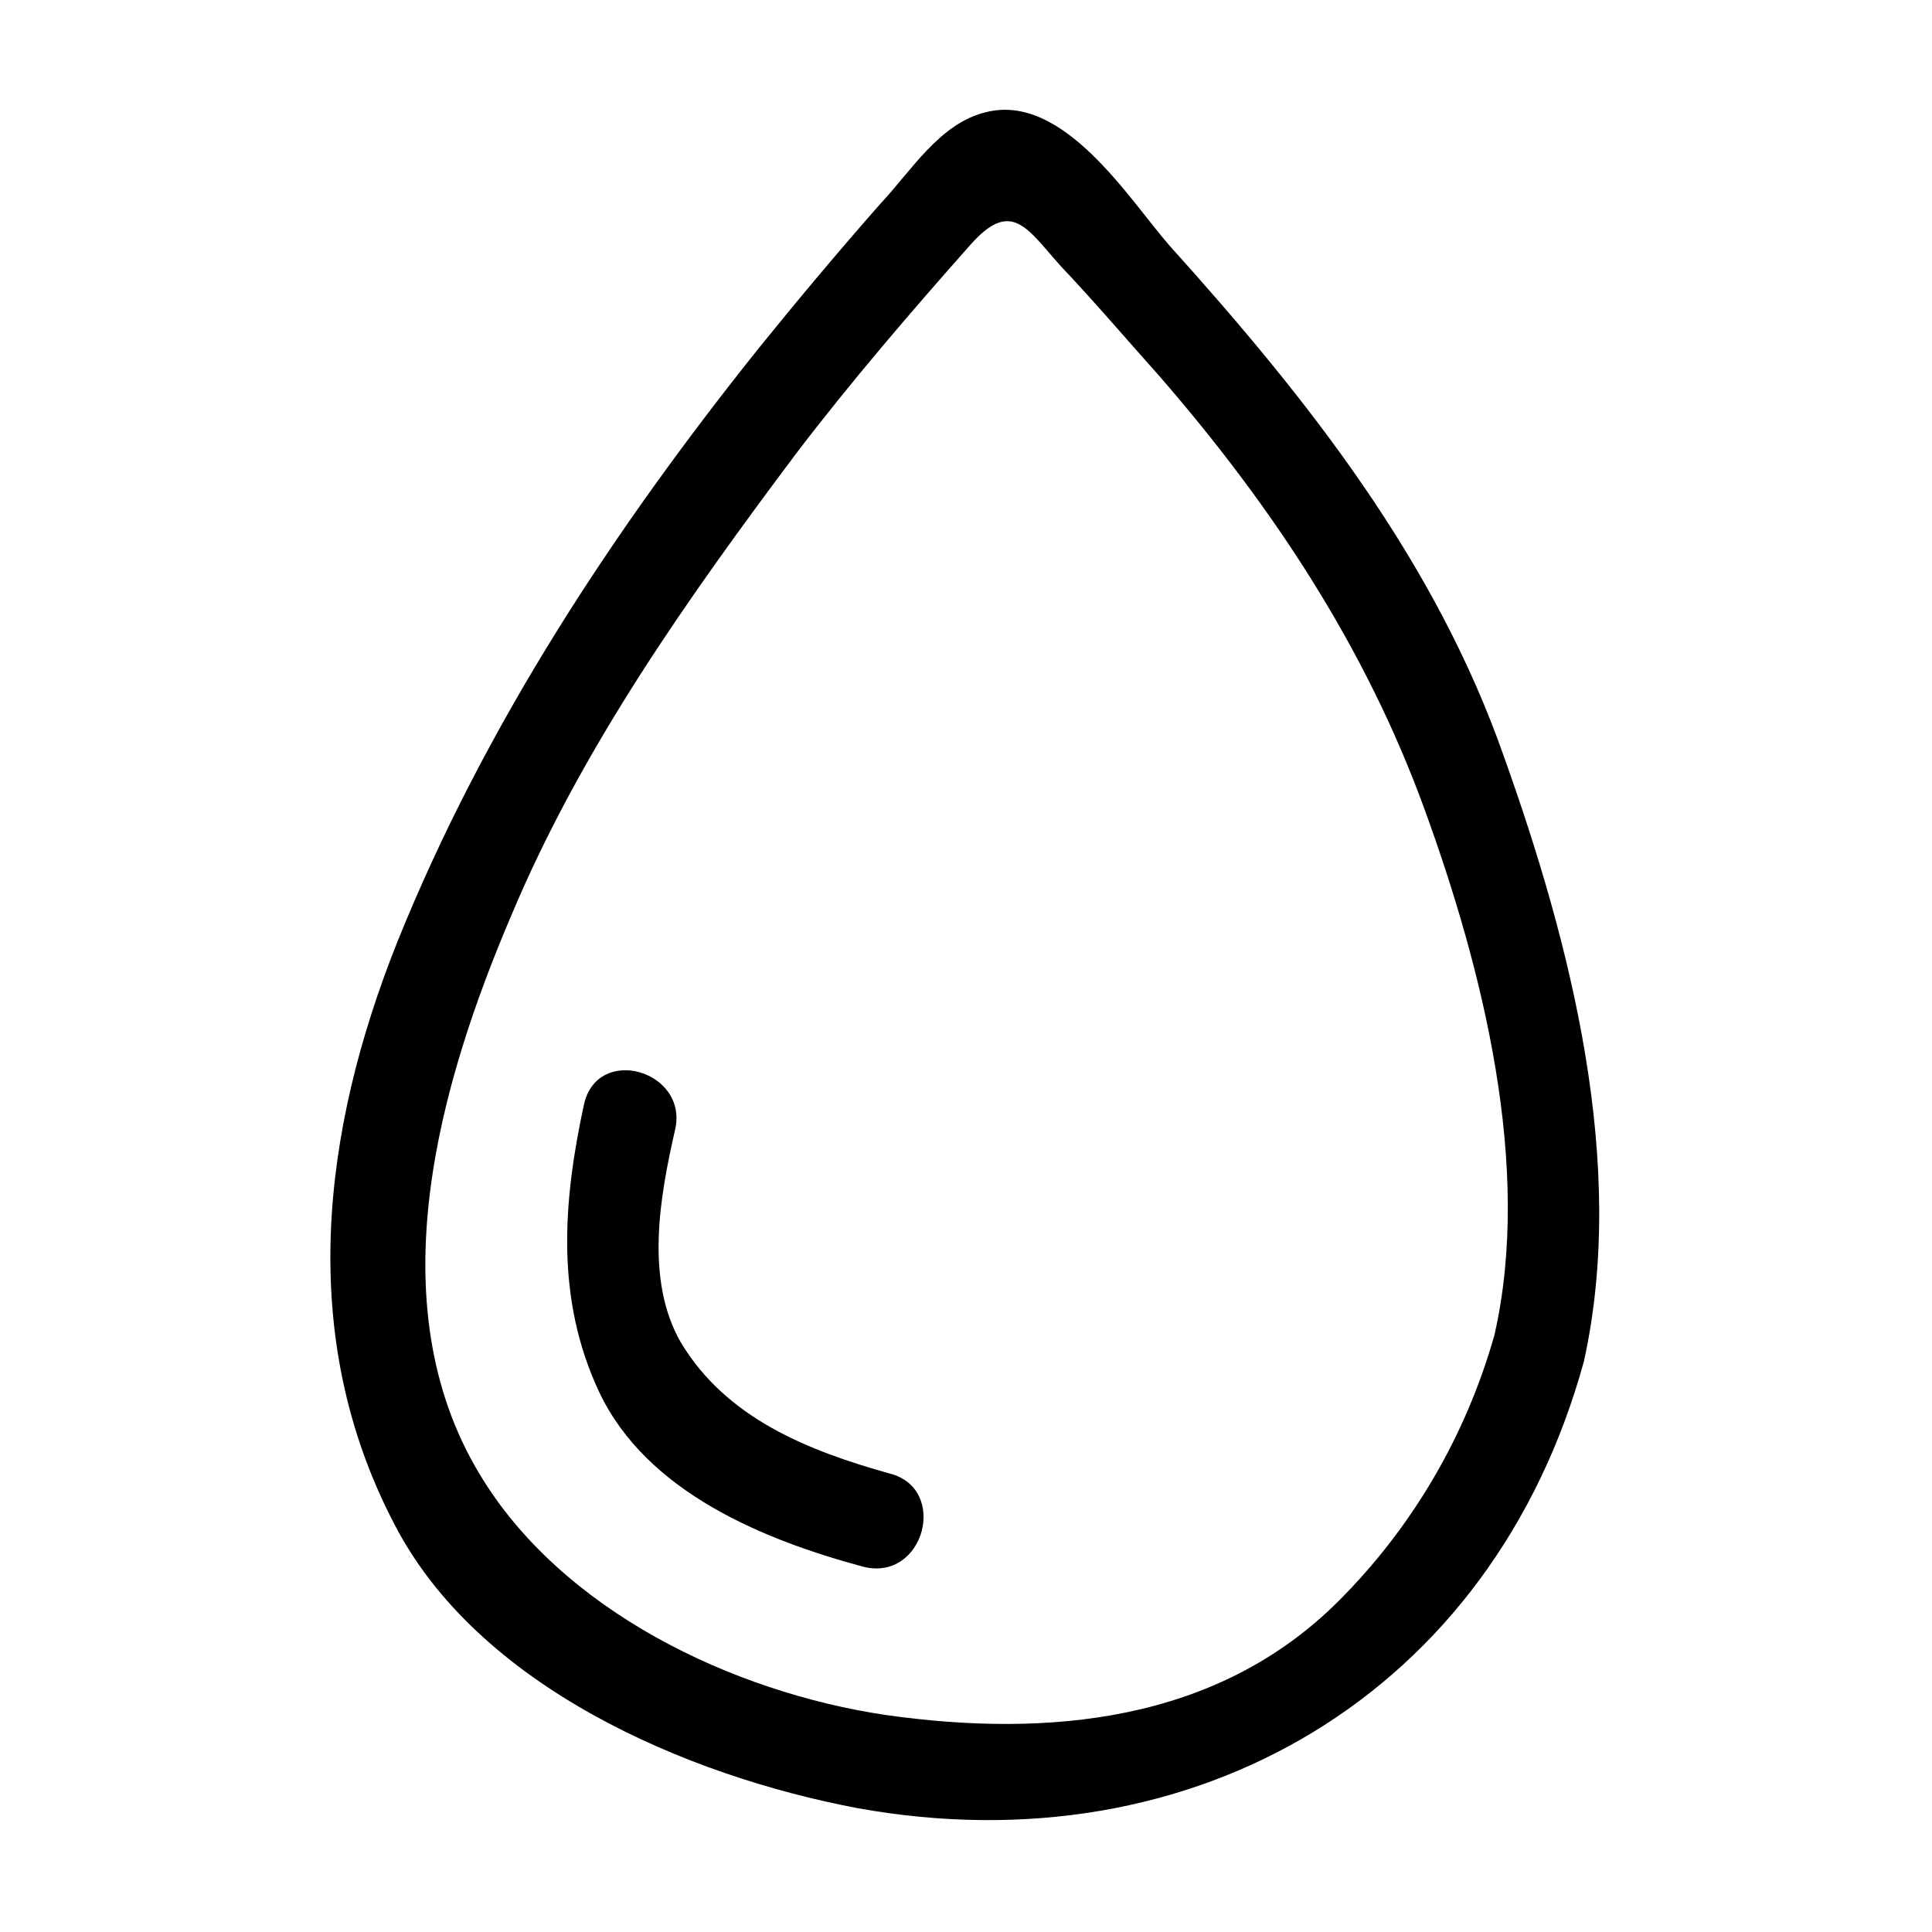
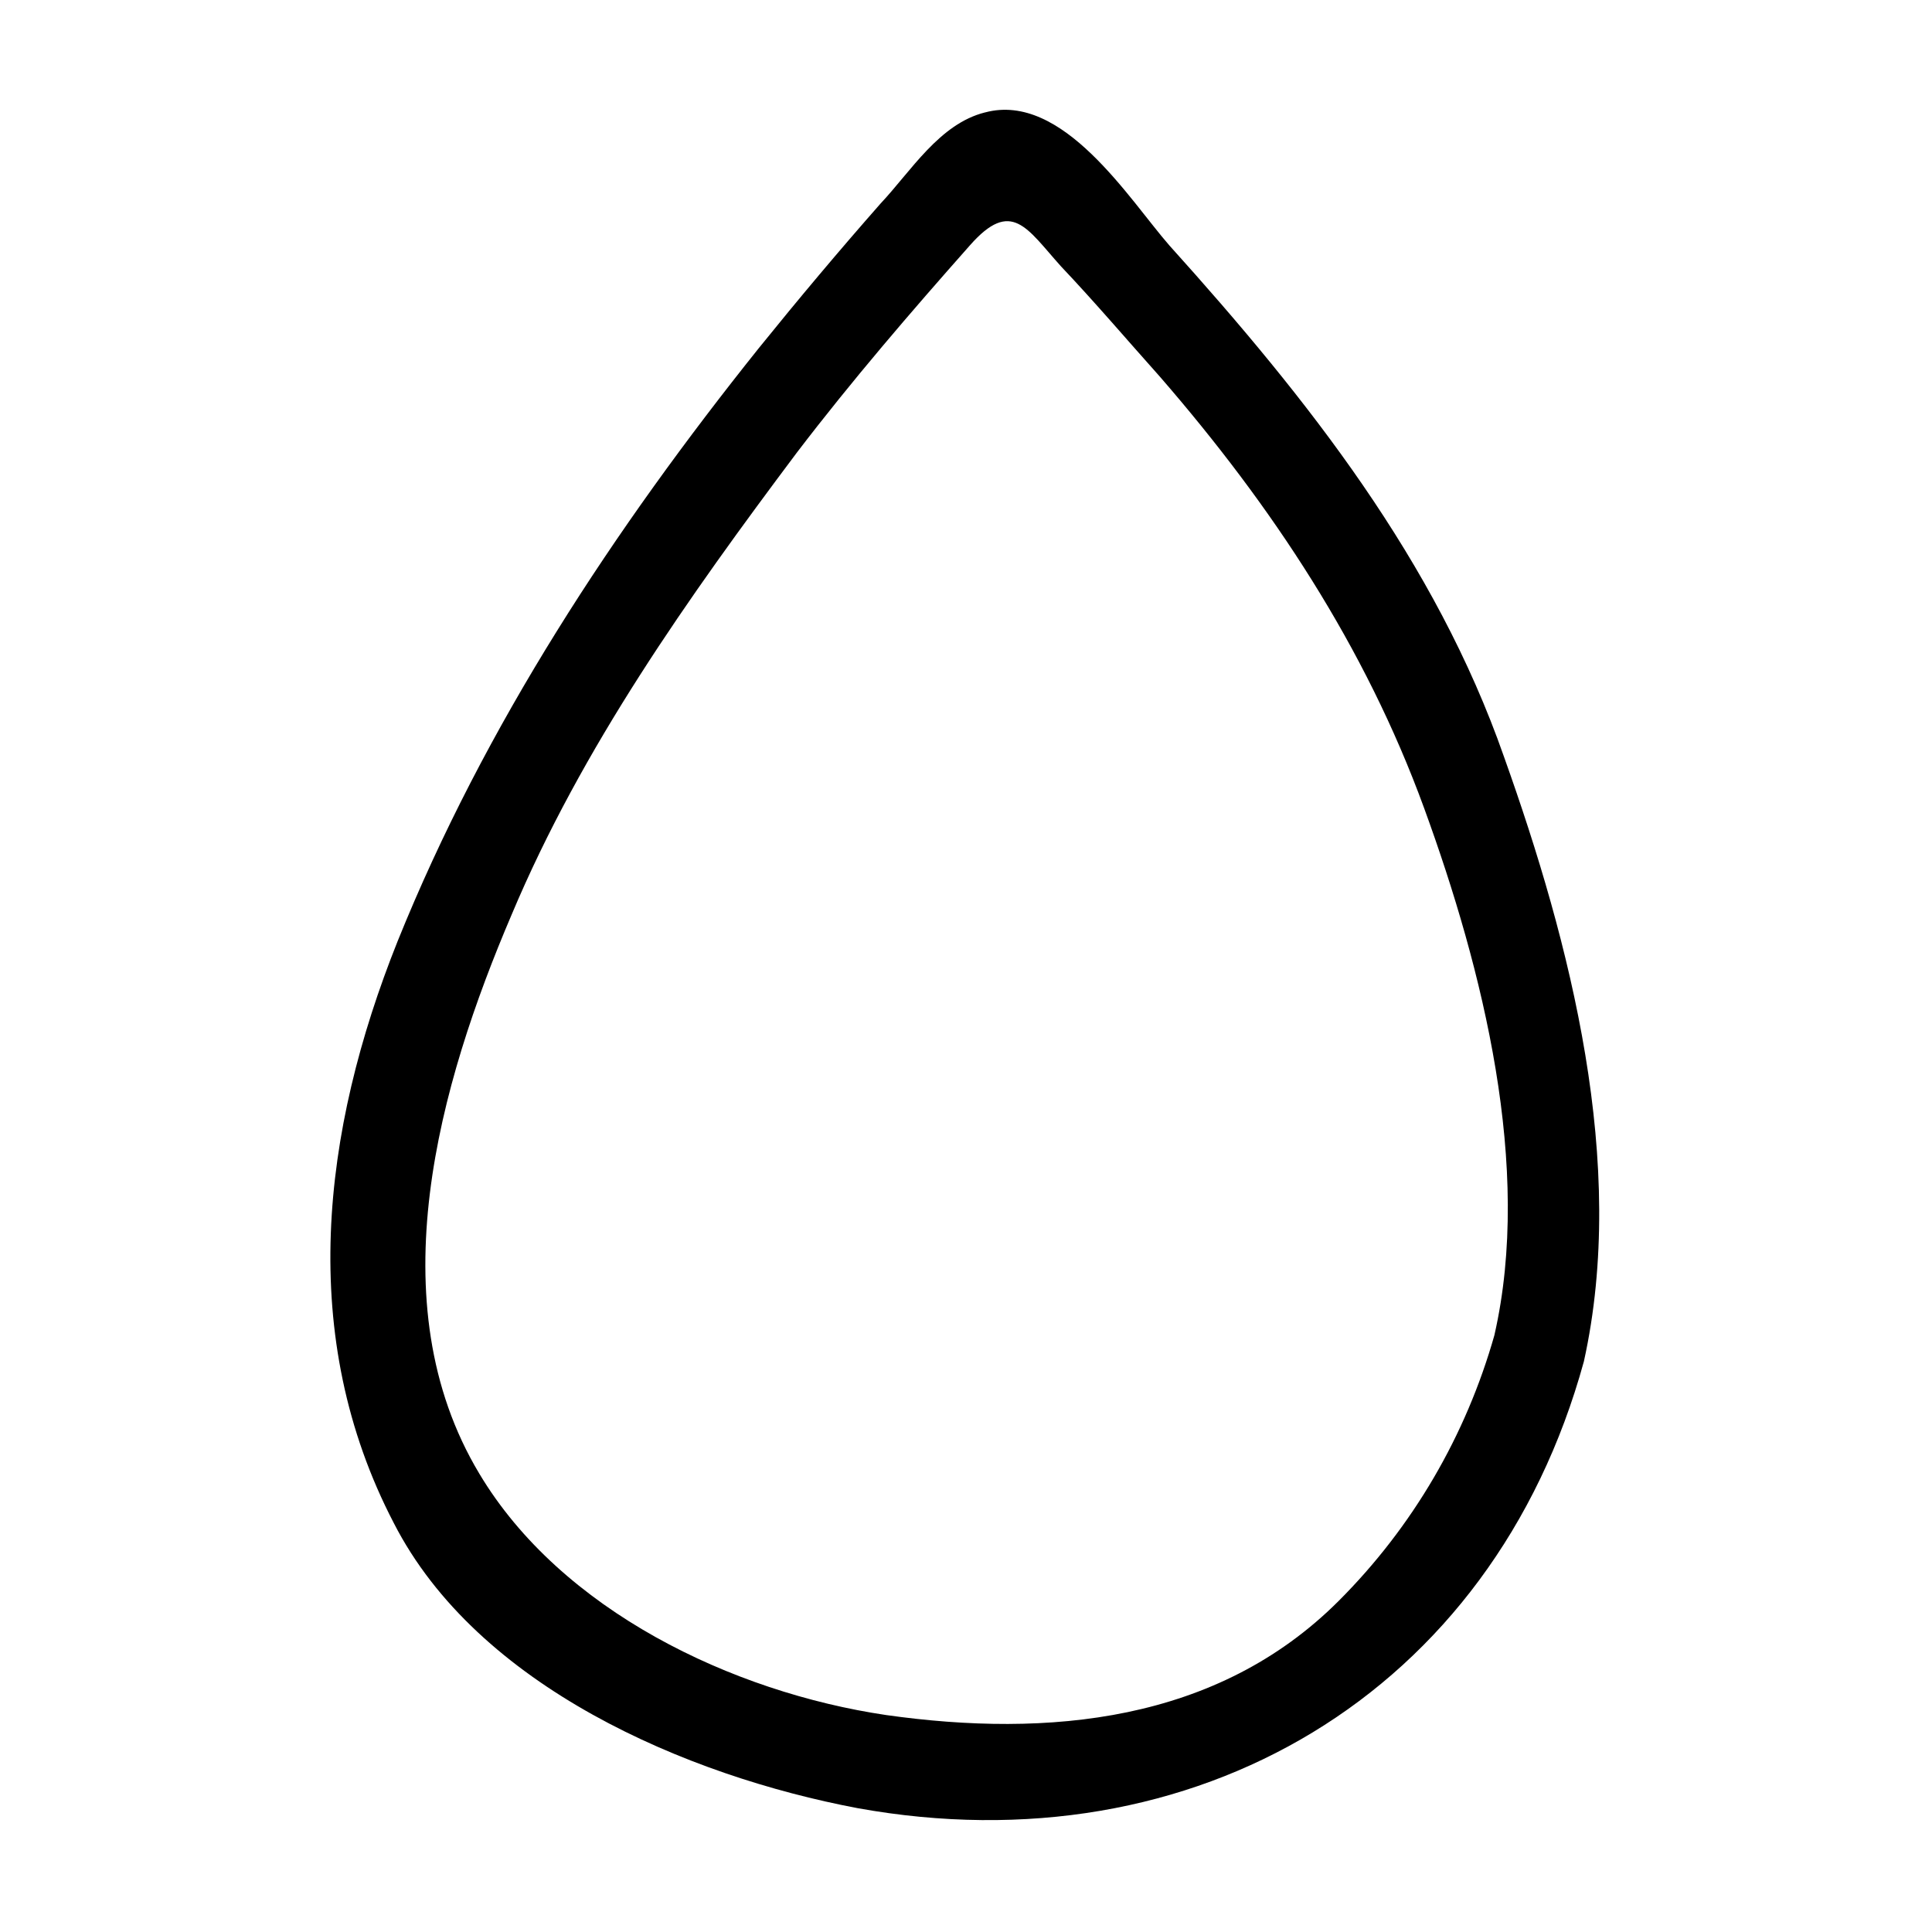
<svg xmlns="http://www.w3.org/2000/svg" fill="#000000" width="800px" height="800px" version="1.1" viewBox="144 144 512 512">
  <g>
-     <path d="m379.85 534.52c-21.664-6.047-43.328-14.609-55.418-34.762-9.574-16.625-5.543-38.793-1.512-56.426 3.527-15.617-20.656-22.672-24.184-6.551-5.543 25.695-7.559 51.387 4.031 76.074 12.594 26.703 43.832 39.297 70.031 46.352 16.117 4.031 22.668-20.656 7.051-24.688z" />
    <path d="m405.04 173.79c-12.09 3.023-19.648 15.617-27.711 24.184-11.082 12.594-21.664 25.191-32.242 38.289-38.289 47.863-72.547 99.754-95.723 157.19-20.152 50.383-26.703 104.79-1.008 154.16 22.168 43.328 77.586 67.008 122.93 75.57 89.176 16.121 168.27-30.23 192.46-118.39 11.586-52.395-3.527-110.84-21.16-160.21-18.137-51.891-51.895-94.715-88.672-135.52-10.582-12.09-28.215-40.809-48.871-35.266zm135.02 323.95c-7.559 26.703-21.664 50.883-41.312 70.535-32.242 32.242-77.082 36.273-119.91 30.23-40.809-6.047-86.152-27.711-107.82-63.984-27.207-45.344-10.578-103.28 8.566-148.12 18.641-44.336 46.855-84.137 75.57-122.43 14.609-19.145 30.23-37.281 45.848-54.914 11.082-12.594 15.113-4.535 24.184 5.543 9.07 9.574 17.633 19.648 26.199 29.223 29.727 34.258 54.41 71.539 70.031 114.36 15.613 42.82 28.711 95.215 18.637 139.55z" />
  </g>
</svg>